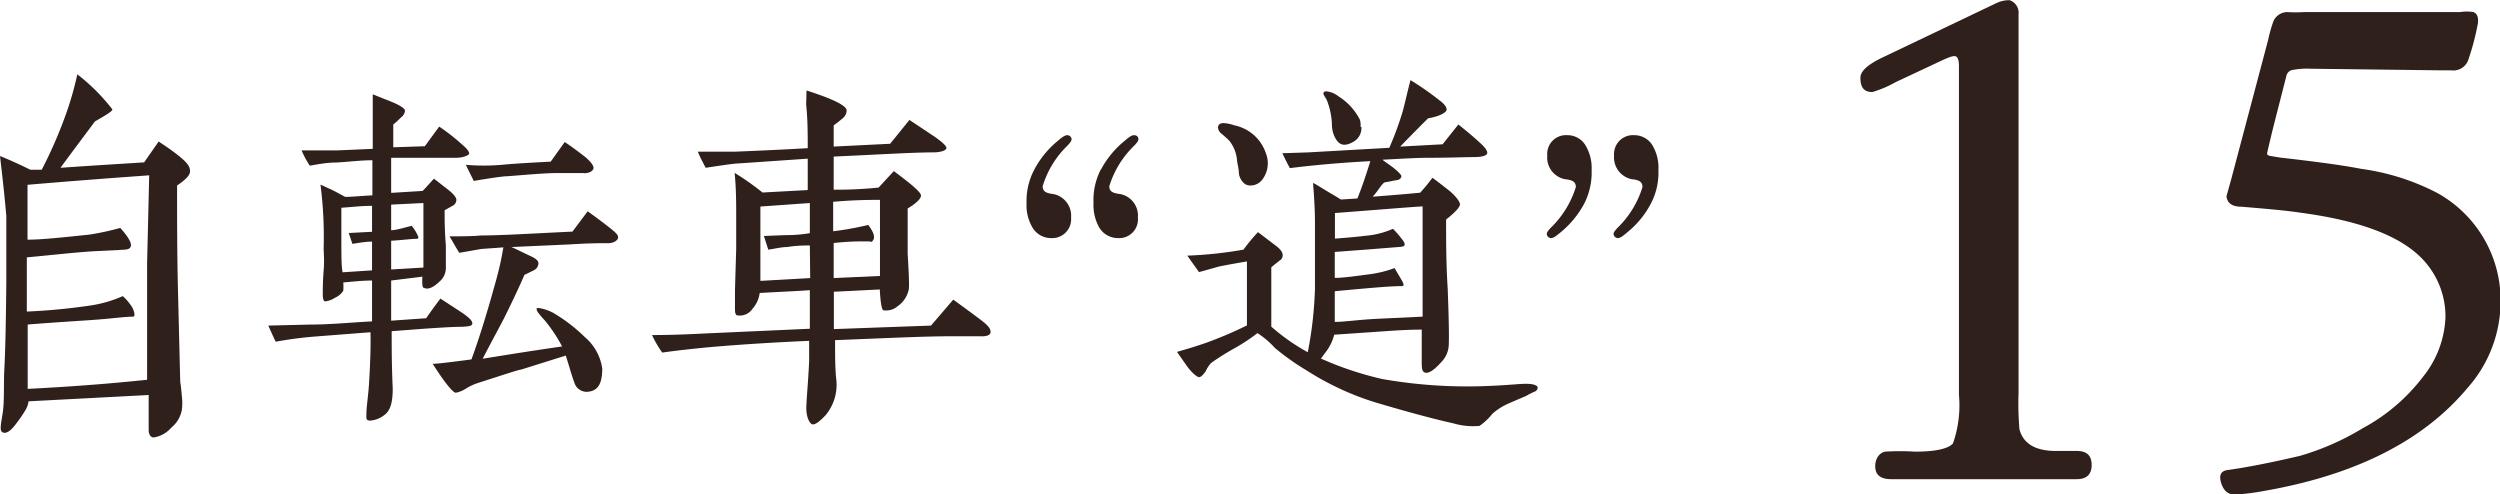
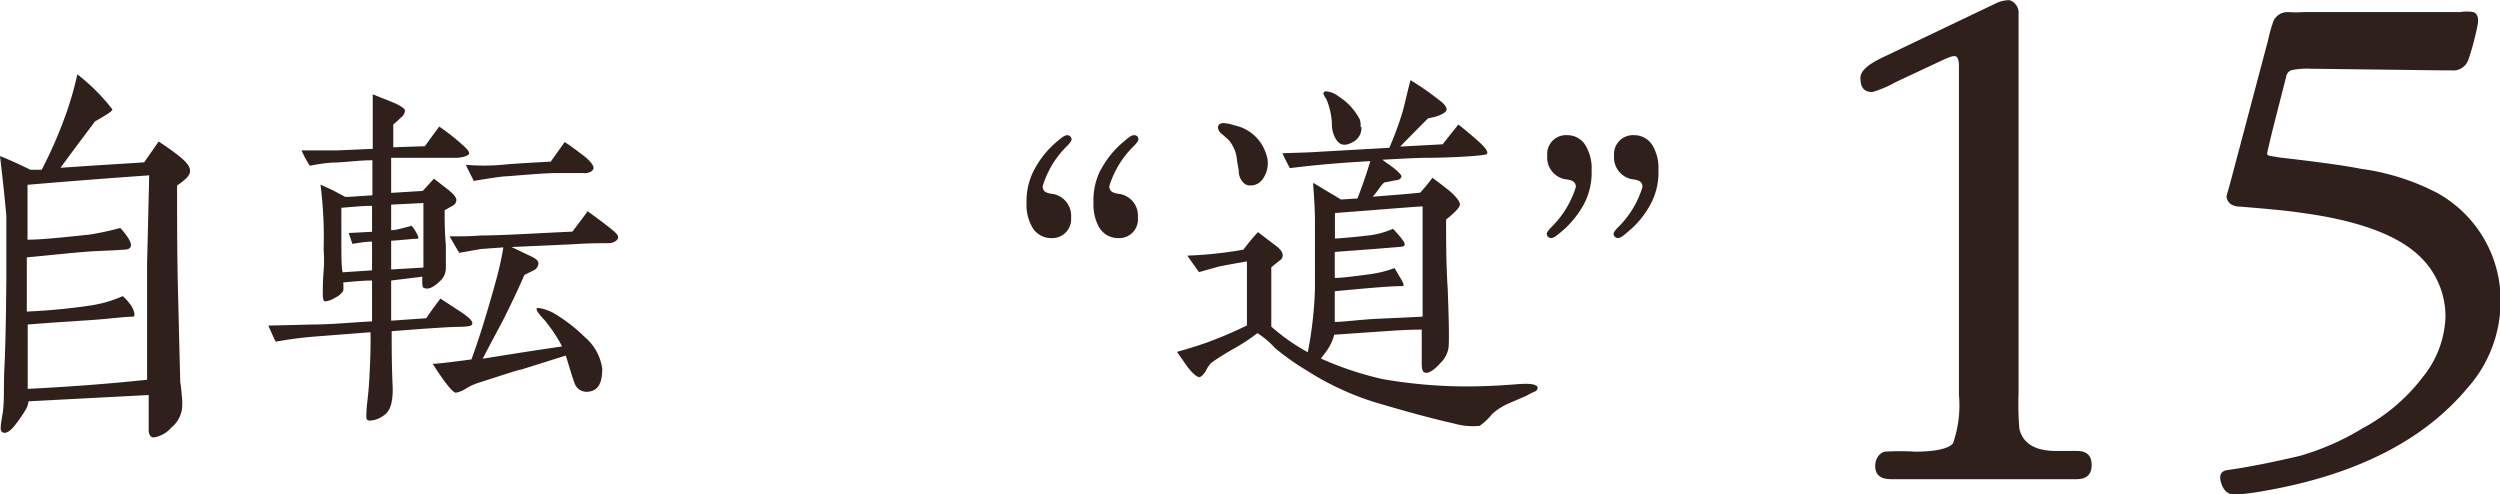
<svg xmlns="http://www.w3.org/2000/svg" viewBox="0 0 142.59 28.18">
  <defs>
    <style>.cls-1{fill:#2f201b;}</style>
  </defs>
  <g id="レイヤー_2" data-name="レイヤー 2">
    <g id="text">
      <path class="cls-1" d="M10.1,10.58c0,1.86,0,3.85.05,5.93l.13,5.27s.05.27.09.8a3.09,3.09,0,0,1,0,.81,1.69,1.69,0,0,1-.6,1,1.66,1.66,0,0,1-1,.56c-.16,0-.27-.13-.29-.38v-.54c0-.22,0-.72,0-1.5l-6.85.36a1.3,1.3,0,0,1-.16.47,7.85,7.85,0,0,1-.6.87c-.29.38-.54.52-.72.43s-.11-.4,0-1.08S.2,21.93.25,21c.06-1.15.09-2.78.11-4.93,0-1.52,0-2.78,0-3.76C.31,11.72.2,10.58,0,8.9c.38.15,1,.42,1.73.78l.65,0a25.41,25.41,0,0,0,1.32-3,18.33,18.33,0,0,0,.71-2.44,11,11,0,0,1,2,2c0,.11-.38.33-1,.69C5,7.49,4.32,8.38,3.45,9.57c2.29-.16,3.88-.25,4.77-.31l.83-1.19c.29.2.72.47,1.21.87s.58.61.58.83S10.6,10.24,10.1,10.58ZM8.51,10c-2.26.16-4.59.34-6.94.54v3.13c.81,0,2-.13,3.54-.29A15.91,15.91,0,0,0,6.86,13c.51.56.69.94.58,1.1s-.29.13-.67.16l-1.24.06c-1,.05-2.3.2-4,.36v3.09a34.78,34.78,0,0,0,3.72-.36A7.1,7.1,0,0,0,7,16.89a2.45,2.45,0,0,1,.41.45,1.19,1.19,0,0,1,.26.56c0,.07,0,.14-.06.16-.43,0-1.08.09-1.95.16s-2.35.15-4.08.29c0,.83,0,2,0,3.67,2.17-.11,4.45-.27,6.81-.52,0-.51,0-1.68,0-3.47s0-2.75,0-3.18Z" />
      <path class="cls-1" d="M26.32,18.64c-.51,0-1.23.05-2.15.11l-1.83.14c0,.89,0,2,.06,3.27,0,.78-.13,1.27-.49,1.52a1.47,1.47,0,0,1-.81.31c-.11,0-.2-.06-.2-.13a2.27,2.27,0,0,1,0-.29c0-.36.09-.88.14-1.57.09-1.41.11-2.44.09-3.05l-3.23.25a21.56,21.56,0,0,0-2.17.29c-.09-.15-.22-.47-.43-.92l2.45-.06c1.12,0,2.28-.12,3.47-.18,0-.52,0-1.28,0-2.33-.52,0-1.08.06-1.64.11a3.3,3.3,0,0,1,0,.47,1.05,1.05,0,0,1-.47.4,1.3,1.3,0,0,1-.56.21c-.09,0-.14-.14-.14-.39s0-.78.05-1.38,0-1,0-1.26a23.65,23.65,0,0,0-.18-3.63l.74.34.67.36c.34,0,.85-.05,1.55-.09v-2c-.65,0-1.35.09-2.06.13-.52,0-1,.09-1.51.18a5.6,5.6,0,0,1-.47-.87c.43,0,1.1,0,2,0l2.06-.09V7.06c0-.58,0-1.14,0-1.68l1.08.43c.49.2.74.38.76.49a.53.53,0,0,1-.23.4,5,5,0,0,1-.44.4c0,.3,0,.72,0,1.3l1.8-.06.82-1.12a11.6,11.6,0,0,1,1.28,1c.29.24.43.42.43.53S26.41,9,26,9s-1.12,0-2,0L22.31,9v2l1.8-.11.64-.7.81.63c.32.25.47.45.47.58a.38.38,0,0,1-.22.34l-.45.25c0,.51,0,1.18.07,2,0,.25,0,.67,0,1.28a1,1,0,0,1-.33.76c-.39.38-.7.51-.94.38-.07,0-.09-.25-.07-.63L22.31,16l0,2.29,2-.14c.16-.24.43-.62.81-1.12l1.21.79c.4.27.61.47.61.62S26.77,18.62,26.32,18.64Zm-5.1-3.22V13.78c-.36,0-.74.07-1.12.13l-.21-.62,1.33-.07V11.74c-.59,0-1.17.07-1.75.11,0,.41,0,1,0,1.84s0,1.5.07,1.84Zm2.93-3.84-1.84.09v1.46c.29,0,.68-.13,1.17-.25a2.39,2.39,0,0,1,.38.63c0,.07,0,.11-.09.11-.29,0-.76.07-1.46.11v1.64l1.84-.11ZM34.7,13.87c-.42,0-1.14,0-2.19.07l-3.34.15c.36.16.71.34,1.1.52s.44.31.44.42a.47.47,0,0,1-.27.39l-.53.26c-.27.63-.65,1.44-1.15,2.45-.24.47-.67,1.25-1.23,2.33,1-.16,2.51-.41,4.53-.7a8.61,8.61,0,0,0-1-1.5c-.29-.31-.45-.52-.45-.61s0,0,0-.06.45,0,.92.24a9.29,9.29,0,0,1,1.82,1.39,2.89,2.89,0,0,1,1,1.8c0,.82-.22,1.25-.78,1.32a.73.73,0,0,1-.81-.52c-.13-.33-.27-.85-.49-1.54l-2.55.8c-.12,0-.92.27-2.45.76a3.17,3.17,0,0,0-.69.32,1.61,1.61,0,0,1-.58.24c-.16,0-.61-.53-1.32-1.65.26,0,1-.09,2.21-.25.47-1.28.92-2.76,1.37-4.39a18,18,0,0,0,.45-2l-1.26.09-1.25.22c-.14-.2-.31-.52-.56-.94.65,0,1.25,0,1.79-.05,1.14,0,2.87-.11,5.22-.22l.87-1.16c.27.2.68.49,1.19.89s.56.49.54.63S35,13.87,34.7,13.87Zm-1.39-4c-.15,0-.4,0-.74,0l-.74,0c-.74,0-1.7.09-2.86.18q-.37,0-1.95.27c-.09-.2-.25-.49-.45-.92a12,12,0,0,0,2.06,0c.47-.05,1.41-.11,2.78-.18l.8-1.12c.27.18.68.47,1.19.87.34.3.47.5.45.63S33.65,9.88,33.31,9.88Z" />
-       <path class="cls-1" d="M55.89,19.18c-.38,0-1,0-1.72,0-1.48,0-3.65.11-6.54.22,0,.83,0,1.57.06,2.17a2.71,2.71,0,0,1-.6,2.11c-.36.38-.61.56-.76.52s-.36-.41-.34-1,.11-1.48.16-2.6c0-.38,0-.78,0-1.16-2.49.11-4.46.25-5.89.38-.9.09-1.73.18-2.49.29a6.22,6.22,0,0,1-.58-1c.34,0,1.32,0,3-.09l6-.27c0-.69,0-1.43,0-2.2-.65.05-1.61.09-2.86.16a1.66,1.66,0,0,1-.41.9.87.87,0,0,1-.85.38c-.11,0-.15-.14-.15-.34s0-.27,0-.51,0-.45,0-.59l.07-2.37c0-.74,0-1.39,0-1.95s0-1.48-.09-2.37a14.94,14.94,0,0,1,1.59,1.12l2.58-.14V9.05l-3.92.27c-.22,0-.85.09-1.9.25-.18-.34-.34-.65-.45-.92.49,0,1.21,0,2.13,0,1.23-.05,2.62-.11,4.14-.2,0-.81,0-1.64-.09-2.49L46,5.16c1.53.49,2.29.87,2.29,1.14a.59.59,0,0,1-.23.45c-.15.13-.33.27-.51.4,0,.31,0,.72,0,1.21l3.22-.16,1.1-1.36,1.5,1c.4.29.61.49.61.6s-.21.22-.63.25c-1.35,0-3.27.13-5.8.24l0,1.89c.5,0,1.35,0,2.56-.12l.87-.94c1,.74,1.55,1.21,1.55,1.39s-.27.45-.76.74c0,1.14,0,2,0,2.58.07,1.14.09,1.81.07,2a1.54,1.54,0,0,1-.65,1,1,1,0,0,1-.79.23c-.11,0-.18-.43-.22-1.19l-2.62.13c0,.59,0,1.3,0,2.13l5.54-.2,1.27-1.48c.72.52,1.26.92,1.64,1.21s.49.47.49.63S56.34,19.2,55.89,19.18ZM46.19,14c-.29,0-.74,0-1.3.09-.31,0-.67.09-1.07.15l-.25-.78,1.21-.05c.27,0,.74,0,1.41-.11l0-1.72-2.82.2c0,.51,0,1.21,0,2,0,1.05,0,1.81,0,2.24l2.84-.16Zm4,1.74v-1.9c0-.07,0-.87,0-2.44-.51,0-1.41,0-2.67.11,0,.36,0,.92,0,1.68a17.33,17.33,0,0,0,2-.36c.29.38.4.67.29.85s-.11.09-.25.09H49c-.11,0-.58,0-1.45.09l0,2Z" />
      <path class="cls-1" d="M59,9.66a5.31,5.31,0,0,1,1.29-1.59c.27-.23.43-.36.59-.36a.25.25,0,0,1,.24.22c0,.12-.11.23-.2.34a5.4,5.4,0,0,0-1.45,2.35c0,.32.22.4.62.45a1.26,1.26,0,0,1,1,1.34,1.08,1.08,0,0,1-1.15,1.17,1.23,1.23,0,0,1-1.09-.67,2.51,2.51,0,0,1-.3-1.33A3.8,3.8,0,0,1,59,9.66Zm3.8,0a5.34,5.34,0,0,1,1.3-1.59c.27-.23.43-.36.58-.36s.25.09.25.22-.11.23-.2.34a5.45,5.45,0,0,0-1.46,2.35c0,.32.23.4.63.45a1.25,1.25,0,0,1,1,1.34,1.07,1.07,0,0,1-1.14,1.17,1.24,1.24,0,0,1-1.1-.67,2.61,2.61,0,0,1-.29-1.33A3.79,3.79,0,0,1,62.79,9.66Z" />
-       <path class="cls-1" d="M87.52,22.34a4.19,4.19,0,0,0-.47.24s-.38.16-1,.43a3.44,3.44,0,0,0-.94.6,3.43,3.43,0,0,1-.72.68,3.92,3.92,0,0,1-1.48-.14c-1.12-.25-2.62-.65-4.5-1.21a16,16,0,0,1-3.88-1.81,14.16,14.16,0,0,1-1.81-1.28,5,5,0,0,0-1-.85,10.59,10.59,0,0,1-1.32.87,14.21,14.21,0,0,0-1.32.83,1.78,1.78,0,0,0-.31.47c-.14.2-.25.32-.36.34s-.43-.23-.74-.67l-.54-.77c.38-.11.92-.26,1.64-.51a22.49,22.49,0,0,0,2.35-1c0-2.3,0-3.54,0-3.65-.4.07-.94.16-1.59.29l-1.14.32s-.25-.34-.67-.94a23.3,23.3,0,0,0,3.2-.34,11.19,11.19,0,0,1,.83-1l1,.76c.27.2.41.38.41.56a.34.34,0,0,1-.16.29c-.11.09-.29.22-.49.4v3.38a11.45,11.45,0,0,0,2.08,1.46A22,22,0,0,0,75,16.47c0-1.64,0-2.89,0-3.77,0-.2,0-.94-.11-2.26.07,0,.49.29,1.3.76l.29.18.94-.06c.25-.61.49-1.33.74-2.13-1.66.09-3.18.22-4.59.4-.11-.2-.25-.47-.43-.85l1.5-.05,4.6-.26A18.22,18.22,0,0,0,80,6.37c.11-.39.24-1,.45-1.8a16.87,16.87,0,0,1,1.65,1.15c.27.2.41.38.41.53s-.36.38-1.06.5c-.35.35-.89.89-1.59,1.61l2.42-.13.9-1.13c.31.25.74.59,1.25,1.06.32.29.45.51.38.62s-.31.18-.76.18S82.64,9,81.41,9c-.56,0-1.41.05-2.56.11.14.12.32.23.56.41s.52.44.52.53-.09.21-.29.23-.41.09-.61.11-.38.45-.74.83c.59-.05,1.48-.11,2.71-.23a9.84,9.84,0,0,0,.7-.85c.29.21.6.45.94.72s.65.65.63.81-.27.44-.79.85c0,1.23,0,2.55.09,3.92.07,1.84.09,3,.05,3.38a1.51,1.51,0,0,1-.43.85c-.4.45-.72.65-.92.58s-.18-.33-.18-.85V18.8c-.83,0-1.63.06-2.37.11l-2.62.18a2.82,2.82,0,0,1-.49,1l-.27.36a18.63,18.63,0,0,0,3.51,1.17,28,28,0,0,0,4.8.42c.33,0,1.32,0,2.93-.13.7-.05,1,0,1.12.16A.25.25,0,0,1,87.52,22.34ZM72,10.24a.84.84,0,0,1-.67.34.58.58,0,0,1-.33-.09.91.91,0,0,1-.34-.61c0-.27-.09-.53-.11-.78A2,2,0,0,0,70.09,8c-.11-.11-.24-.22-.4-.36a.5.5,0,0,1-.22-.35q0-.27.33-.27a2.35,2.35,0,0,1,.61.13A2.4,2.4,0,0,1,72.2,8.74,1.54,1.54,0,0,1,72,10.24Zm5.65-3a.9.9,0,0,1-.43.83c-.33.2-.6.24-.8.11s-.43-.52-.45-1a4.19,4.19,0,0,0-.23-1.3,1.27,1.27,0,0,0-.15-.32.8.8,0,0,1-.11-.22c0-.09.06-.13.18-.13a1.35,1.35,0,0,1,.69.29,3.39,3.39,0,0,1,1.21,1.32A1.12,1.12,0,0,1,77.6,7.24Zm3.49,10.82V14.77c0-.63,0-1.64,0-3-1.1.07-2.75.21-5,.38,0,.43,0,.9,0,1.46.92-.07,1.5-.13,1.7-.16a4.82,4.82,0,0,0,1.61-.4,6.08,6.08,0,0,1,.61.72c.11.2.07.29-.18.31l-1.75.14-2,.15c0,.34,0,.83,0,1.48.45,0,1.1-.09,1.93-.2a6.55,6.55,0,0,0,1.48-.36s.13.22.36.61.18.42,0,.42c-.61,0-1.86.11-3.77.29,0,.9,0,1.48,0,1.75.56,0,1.39-.13,2.48-.18Z" />
+       <path class="cls-1" d="M87.52,22.34a4.19,4.19,0,0,0-.47.24s-.38.16-1,.43a3.44,3.44,0,0,0-.94.6,3.43,3.43,0,0,1-.72.68,3.92,3.92,0,0,1-1.48-.14c-1.12-.25-2.62-.65-4.5-1.21a16,16,0,0,1-3.88-1.81,14.16,14.16,0,0,1-1.81-1.28,5,5,0,0,0-1-.85,10.59,10.59,0,0,1-1.32.87,14.21,14.21,0,0,0-1.32.83,1.78,1.78,0,0,0-.31.47c-.14.2-.25.32-.36.34s-.43-.23-.74-.67l-.54-.77c.38-.11.92-.26,1.64-.51a22.49,22.49,0,0,0,2.35-1c0-2.3,0-3.54,0-3.65-.4.07-.94.16-1.59.29l-1.14.32s-.25-.34-.67-.94a23.3,23.3,0,0,0,3.2-.34,11.19,11.19,0,0,1,.83-1l1,.76c.27.2.41.38.41.56a.34.34,0,0,1-.16.29c-.11.09-.29.22-.49.4v3.38a11.45,11.45,0,0,0,2.08,1.46A22,22,0,0,0,75,16.47c0-1.64,0-2.89,0-3.77,0-.2,0-.94-.11-2.26.07,0,.49.29,1.3.76l.29.18.94-.06c.25-.61.49-1.33.74-2.13-1.66.09-3.18.22-4.59.4-.11-.2-.25-.47-.43-.85l1.5-.05,4.6-.26A18.22,18.22,0,0,0,80,6.37c.11-.39.24-1,.45-1.8a16.87,16.87,0,0,1,1.65,1.15c.27.2.41.38.41.53s-.36.38-1.06.5c-.35.35-.89.89-1.59,1.61l2.42-.13.9-1.13c.31.25.74.59,1.25,1.06.32.29.45.51.38.62S82.64,9,81.41,9c-.56,0-1.41.05-2.56.11.14.12.32.23.56.41s.52.44.52.53-.09.21-.29.23-.41.09-.61.11-.38.45-.74.83c.59-.05,1.48-.11,2.71-.23a9.84,9.84,0,0,0,.7-.85c.29.21.6.45.94.72s.65.65.63.81-.27.44-.79.85c0,1.23,0,2.55.09,3.92.07,1.84.09,3,.05,3.38a1.51,1.51,0,0,1-.43.85c-.4.45-.72.65-.92.58s-.18-.33-.18-.85V18.8c-.83,0-1.63.06-2.37.11l-2.62.18a2.82,2.82,0,0,1-.49,1l-.27.36a18.63,18.63,0,0,0,3.51,1.17,28,28,0,0,0,4.8.42c.33,0,1.32,0,2.93-.13.7-.05,1,0,1.12.16A.25.25,0,0,1,87.52,22.34ZM72,10.24a.84.84,0,0,1-.67.34.58.58,0,0,1-.33-.09.91.91,0,0,1-.34-.61c0-.27-.09-.53-.11-.78A2,2,0,0,0,70.09,8c-.11-.11-.24-.22-.4-.36a.5.5,0,0,1-.22-.35q0-.27.33-.27a2.35,2.35,0,0,1,.61.13A2.4,2.4,0,0,1,72.2,8.74,1.54,1.54,0,0,1,72,10.24Zm5.65-3a.9.9,0,0,1-.43.83c-.33.2-.6.24-.8.11s-.43-.52-.45-1a4.19,4.19,0,0,0-.23-1.3,1.27,1.27,0,0,0-.15-.32.8.8,0,0,1-.11-.22c0-.09.06-.13.18-.13a1.35,1.35,0,0,1,.69.29,3.39,3.39,0,0,1,1.21,1.32A1.12,1.12,0,0,1,77.6,7.24Zm3.49,10.82V14.77c0-.63,0-1.64,0-3-1.1.07-2.75.21-5,.38,0,.43,0,.9,0,1.46.92-.07,1.5-.13,1.7-.16a4.82,4.82,0,0,0,1.61-.4,6.08,6.08,0,0,1,.61.72c.11.2.07.29-.18.31l-1.75.14-2,.15c0,.34,0,.83,0,1.48.45,0,1.1-.09,1.93-.2a6.55,6.55,0,0,0,1.48-.36s.13.22.36.61.18.42,0,.42c-.61,0-1.86.11-3.77.29,0,.9,0,1.48,0,1.75.56,0,1.39-.13,2.48-.18Z" />
      <path class="cls-1" d="M90.35,11.63a5.49,5.49,0,0,1-1.3,1.59c-.27.22-.43.36-.59.36a.26.26,0,0,1-.24-.23c0-.11.11-.22.2-.33a5.51,5.51,0,0,0,1.46-2.35c0-.32-.23-.41-.63-.45a1.26,1.26,0,0,1-1-1.35,1.07,1.07,0,0,1,1.14-1.16,1.2,1.2,0,0,1,1.09.67,2.5,2.5,0,0,1,.3,1.32A3.9,3.9,0,0,1,90.35,11.63Zm3.8,0a5.19,5.19,0,0,1-1.3,1.59c-.26.22-.42.36-.58.36a.26.26,0,0,1-.24-.23c0-.11.11-.22.2-.33a5.45,5.45,0,0,0,1.45-2.35c0-.32-.22-.41-.62-.45a1.27,1.27,0,0,1-1-1.35,1.08,1.08,0,0,1,1.15-1.16,1.21,1.21,0,0,1,1.09.67,2.5,2.5,0,0,1,.29,1.32A3.8,3.8,0,0,1,94.15,11.63Z" />
      <path class="cls-1" d="M118.45,27.33H107.86c-.56,0-.86-.21-.9-.64s.17-.85.56-.93a13.72,13.72,0,0,1,1.7,0c1.19,0,1.91-.17,2.17-.47a6.58,6.58,0,0,0,.34-2.77V3.76c0-.39-.09-.56-.26-.56s-.47.13-1.1.43l-2.26,1.06a6.22,6.22,0,0,1-1.32.56c-.47,0-.68-.26-.68-.81,0-.39.43-.77,1.32-1.19L113.86.18a1.73,1.73,0,0,1,.76-.17.76.76,0,0,1,.51.81V22.4a17.62,17.62,0,0,0,.05,2.08c.21.81.89,1.24,2.08,1.24h1.19c.56,0,.85.25.85.8S119,27.33,118.45,27.33Z" />
      <path class="cls-1" d="M140.76,22.1Q137,26.63,129.14,28a13.59,13.59,0,0,1-1.66.21c-.43,0-.68-.25-.81-.72s.08-.64.38-.68c.94-.13,2.3-.38,4.13-.81a14.76,14.76,0,0,0,3.57-1.57,10.68,10.68,0,0,0,3.45-2.94,5.77,5.77,0,0,0,1.28-3.4,4.74,4.74,0,0,0-1.28-3.28c-1.23-1.32-3.53-2.22-7-2.68-.85-.13-1.95-.22-3.36-.34-.55,0-.81-.22-.85-.6l.26-.93,2.12-8a8.2,8.2,0,0,1,.3-1.06.87.87,0,0,1,.81-.51,8,8,0,0,0,.94,0h8.89a2.34,2.34,0,0,1,.77,0c.21.09.29.3.25.64a14.68,14.68,0,0,1-.55,2.09.91.91,0,0,1-1,.59l-.73,0-7.27-.09a4.2,4.2,0,0,0-1.11.09.46.46,0,0,0-.26.3c-.46,1.83-.85,3.27-1.1,4.42,0,.09,0,.13.21.17l.55.09c2.22.25,3.75.47,4.6.64A13.26,13.26,0,0,1,139,11a7,7,0,0,1,3.62,6.39A7.43,7.43,0,0,1,140.76,22.1Z" />
    </g>
  </g>
</svg>